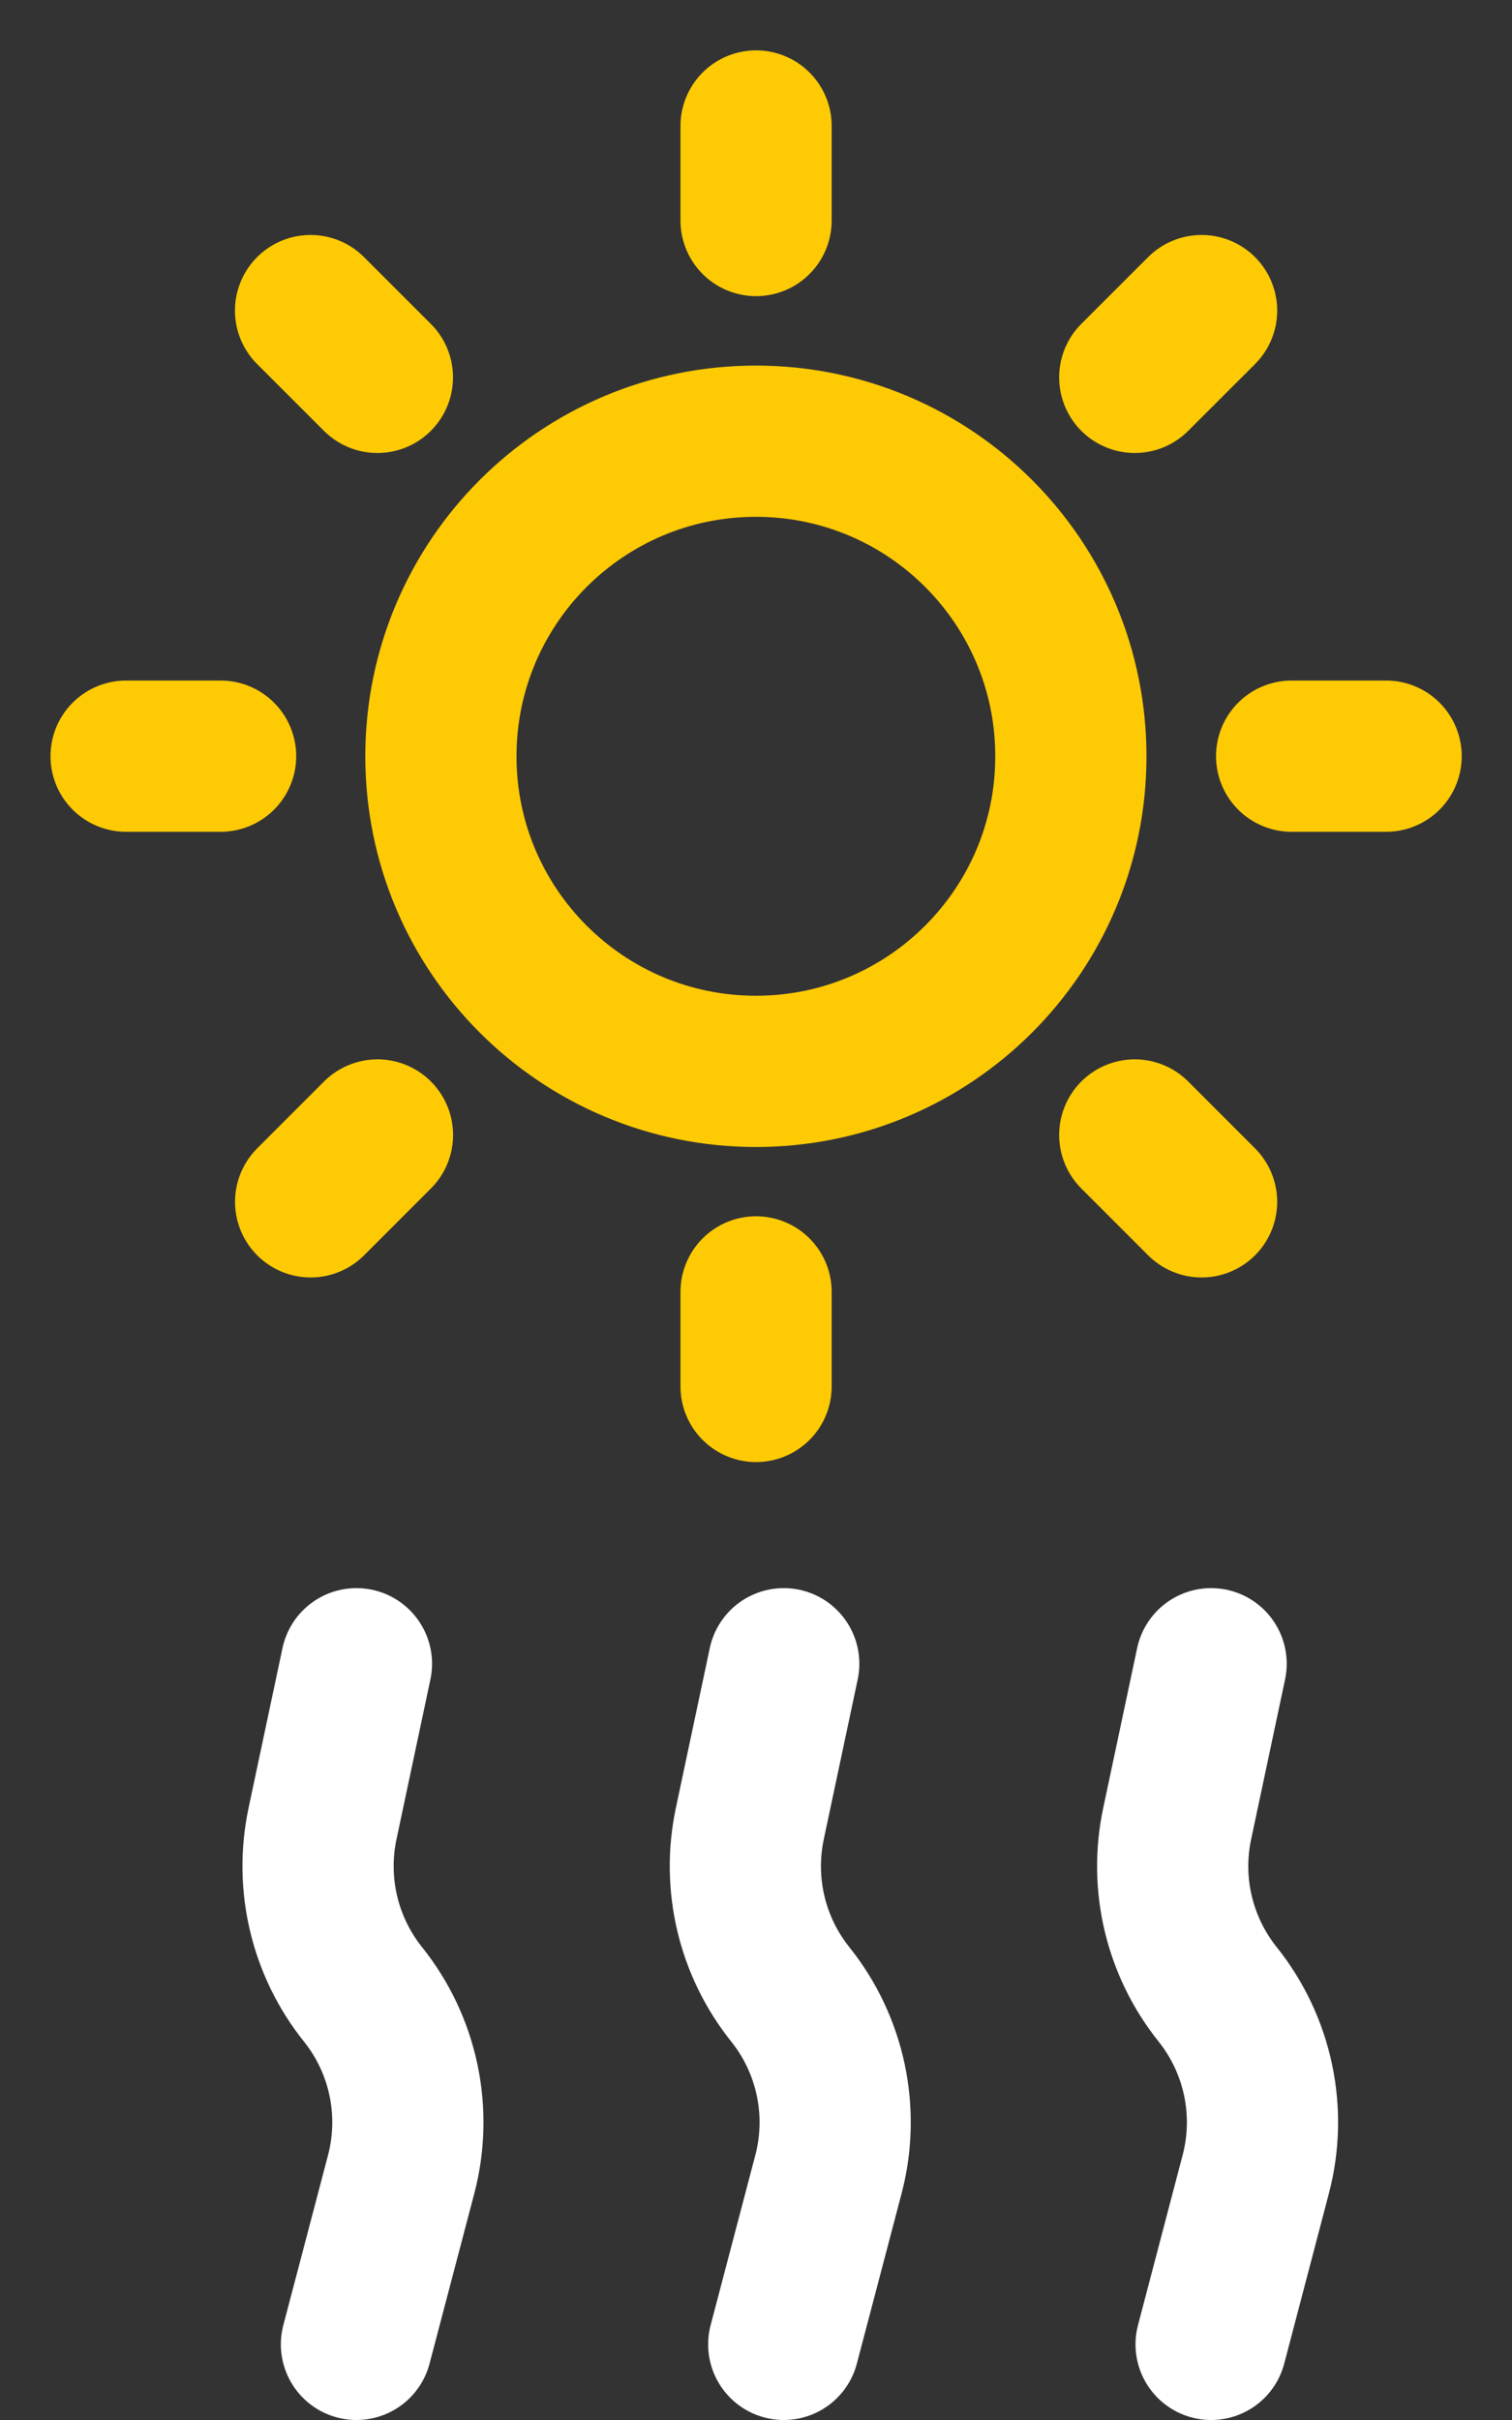
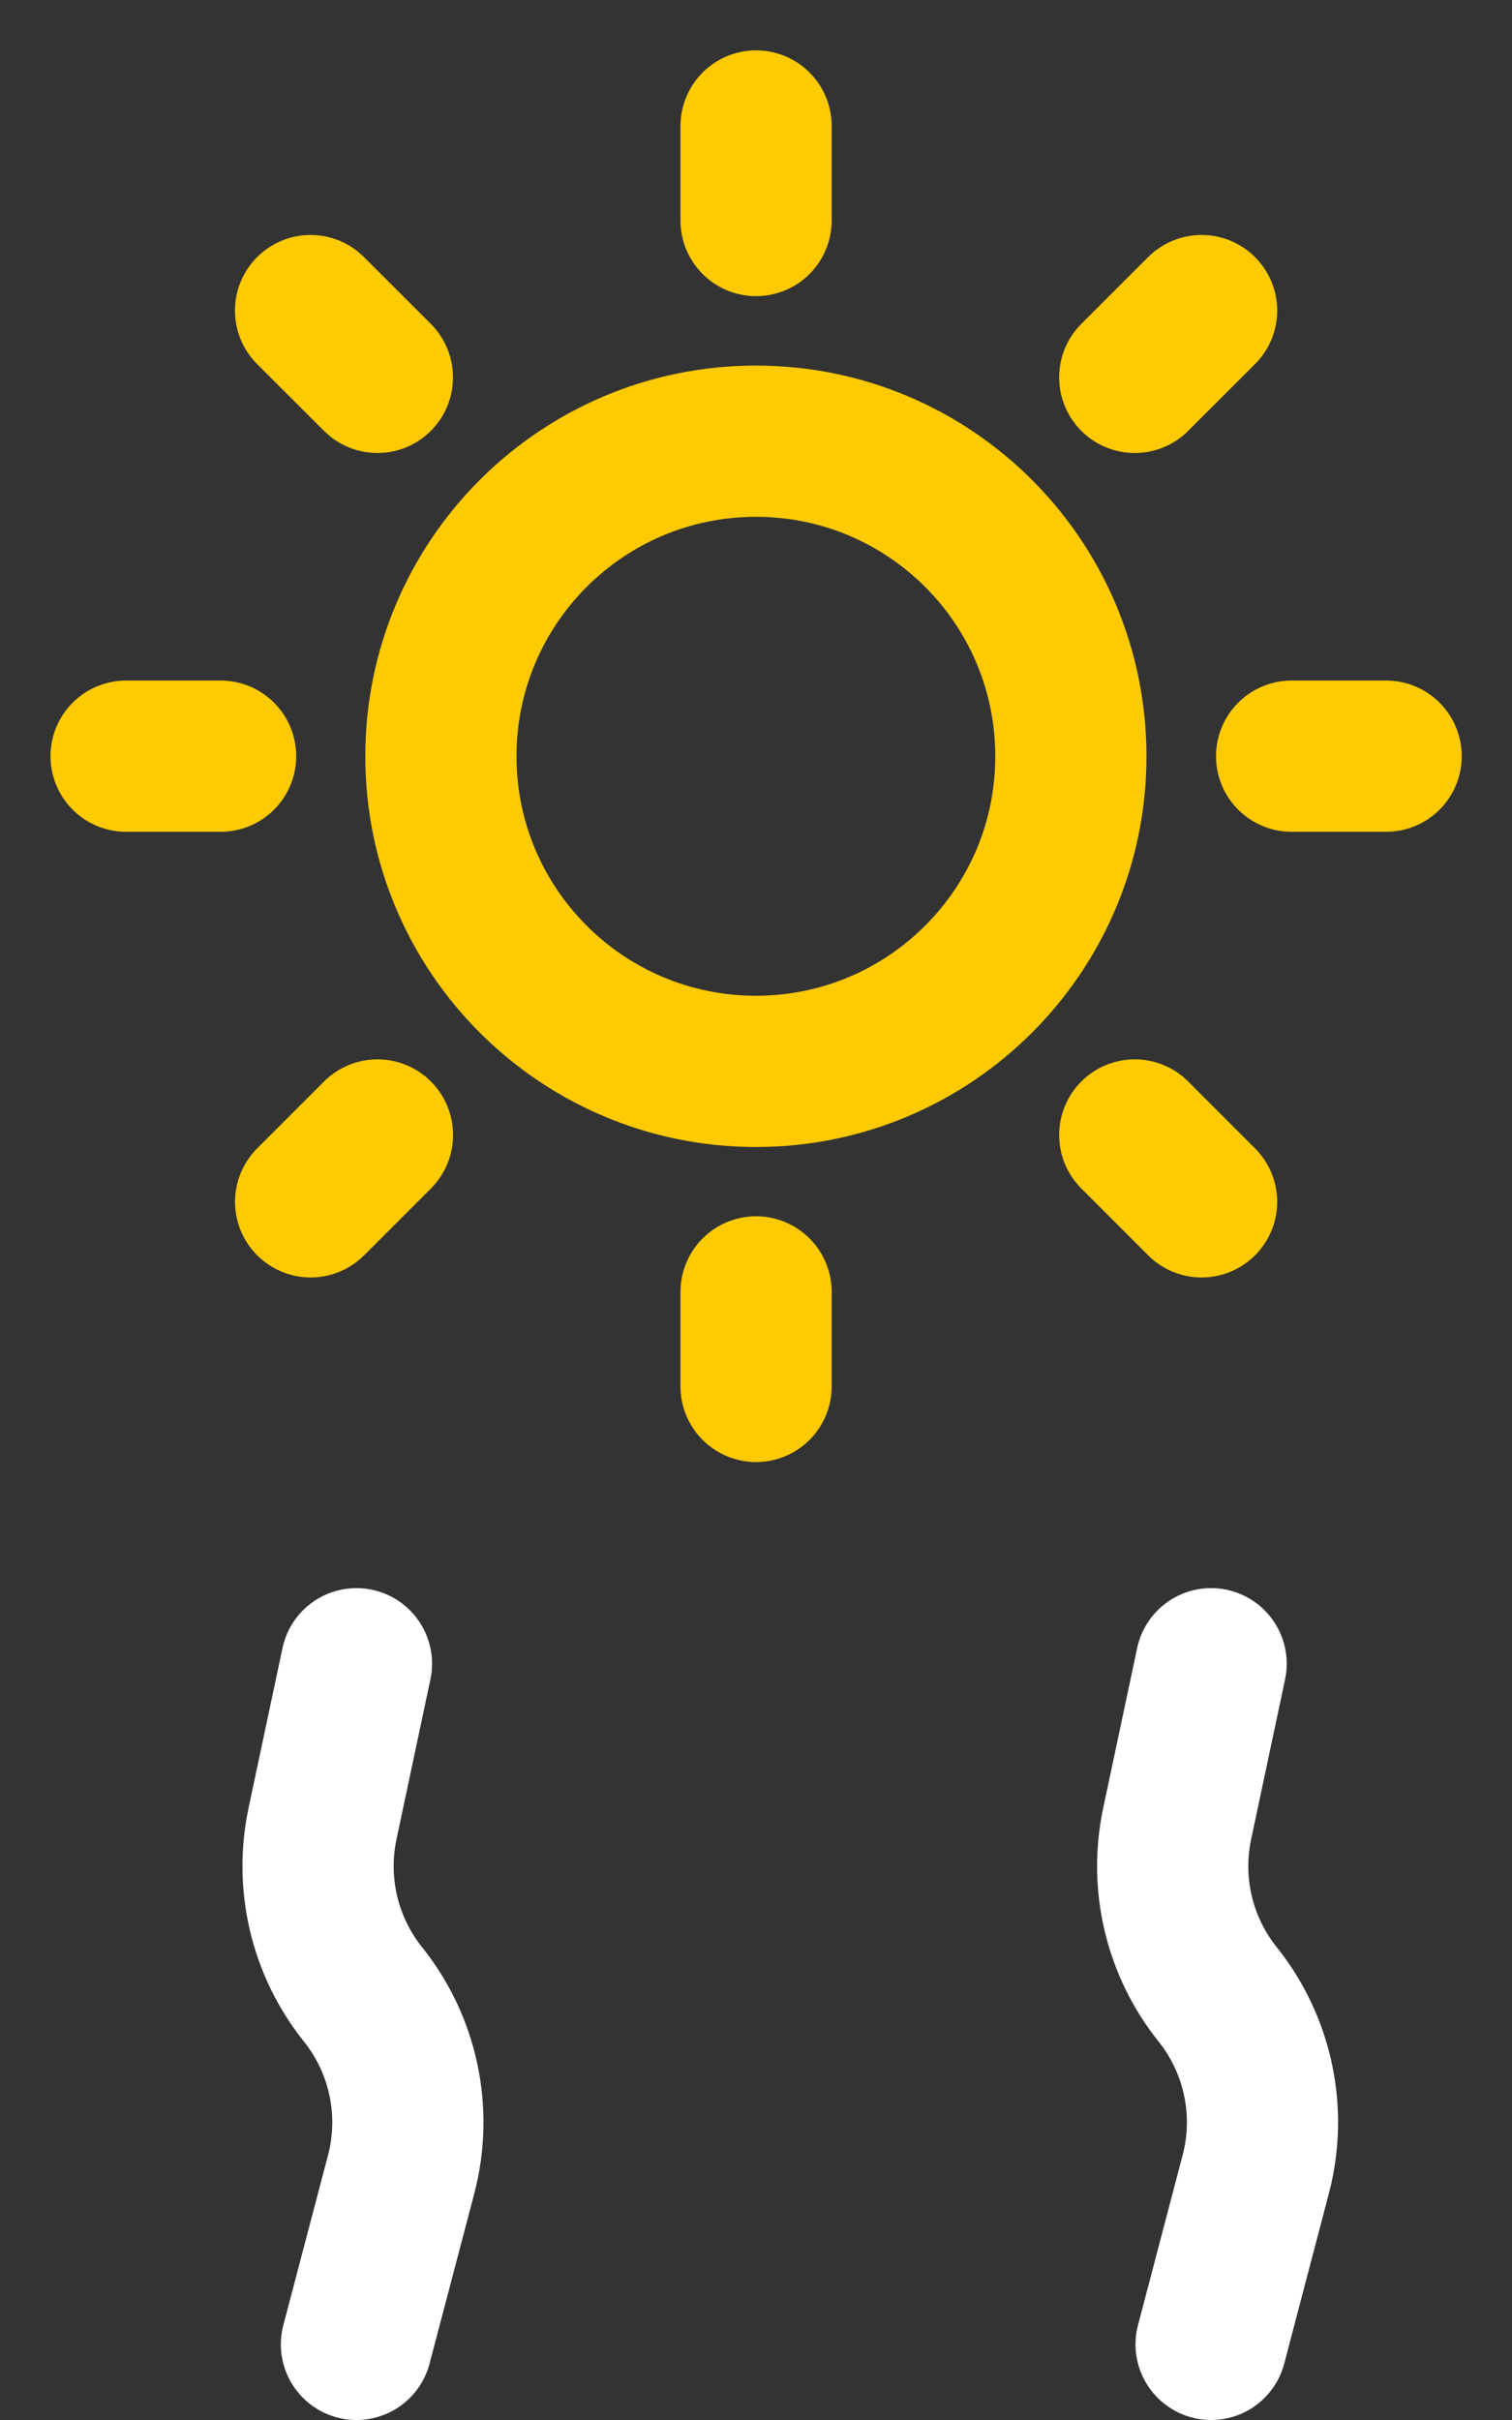
<svg xmlns="http://www.w3.org/2000/svg" width="20" height="32" viewBox="0 0 20 32" fill="none">
  <rect x="0" y="0" width="20" height="32" fill="#333333" stroke="none" />
  <g clip-path="url(#clip0_821_207)">
    <path d="M14.165 10.001C14.165 12.302 12.3 14.167 9.999 14.167C7.698 14.167 5.832 12.302 5.832 10.001C5.832 7.699 7.698 5.834 9.999 5.834C12.3 5.834 14.165 7.699 14.165 10.001Z" stroke="#FECA04" stroke-width="2" />
    <path d="M10.001 1.666V2.916M10.001 17.083V18.333M15.894 15.892L15.01 15.008M4.992 4.99L4.108 4.107M18.335 9.999H17.085M2.918 9.999H1.668M15.894 4.107L15.01 4.99M4.993 15.008L4.109 15.892" stroke="#FECA04" stroke-width="2" stroke-linecap="round" />
  </g>
  <path d="M4.715 22L4.266 24.115C4.098 24.909 4.294 25.737 4.801 26.371V26.371C5.337 27.04 5.524 27.924 5.306 28.753L4.715 31" stroke="white" stroke-width="2" stroke-linecap="round" />
-   <path d="M10.367 22L9.918 24.115C9.75 24.909 9.946 25.737 10.453 26.371V26.371C10.989 27.04 11.176 27.924 10.958 28.753L10.367 31" stroke="white" stroke-width="2" stroke-linecap="round" />
  <path d="M16.02 22L15.571 24.115C15.402 24.909 15.599 25.737 16.106 26.371V26.371C16.641 27.04 16.829 27.924 16.61 28.753L16.02 31" stroke="white" stroke-width="2" stroke-linecap="round" />
  <defs>
    <clipPath id="clip0_821_207">
      <rect width="20" height="20" fill="white" />
    </clipPath>
  </defs>
</svg>